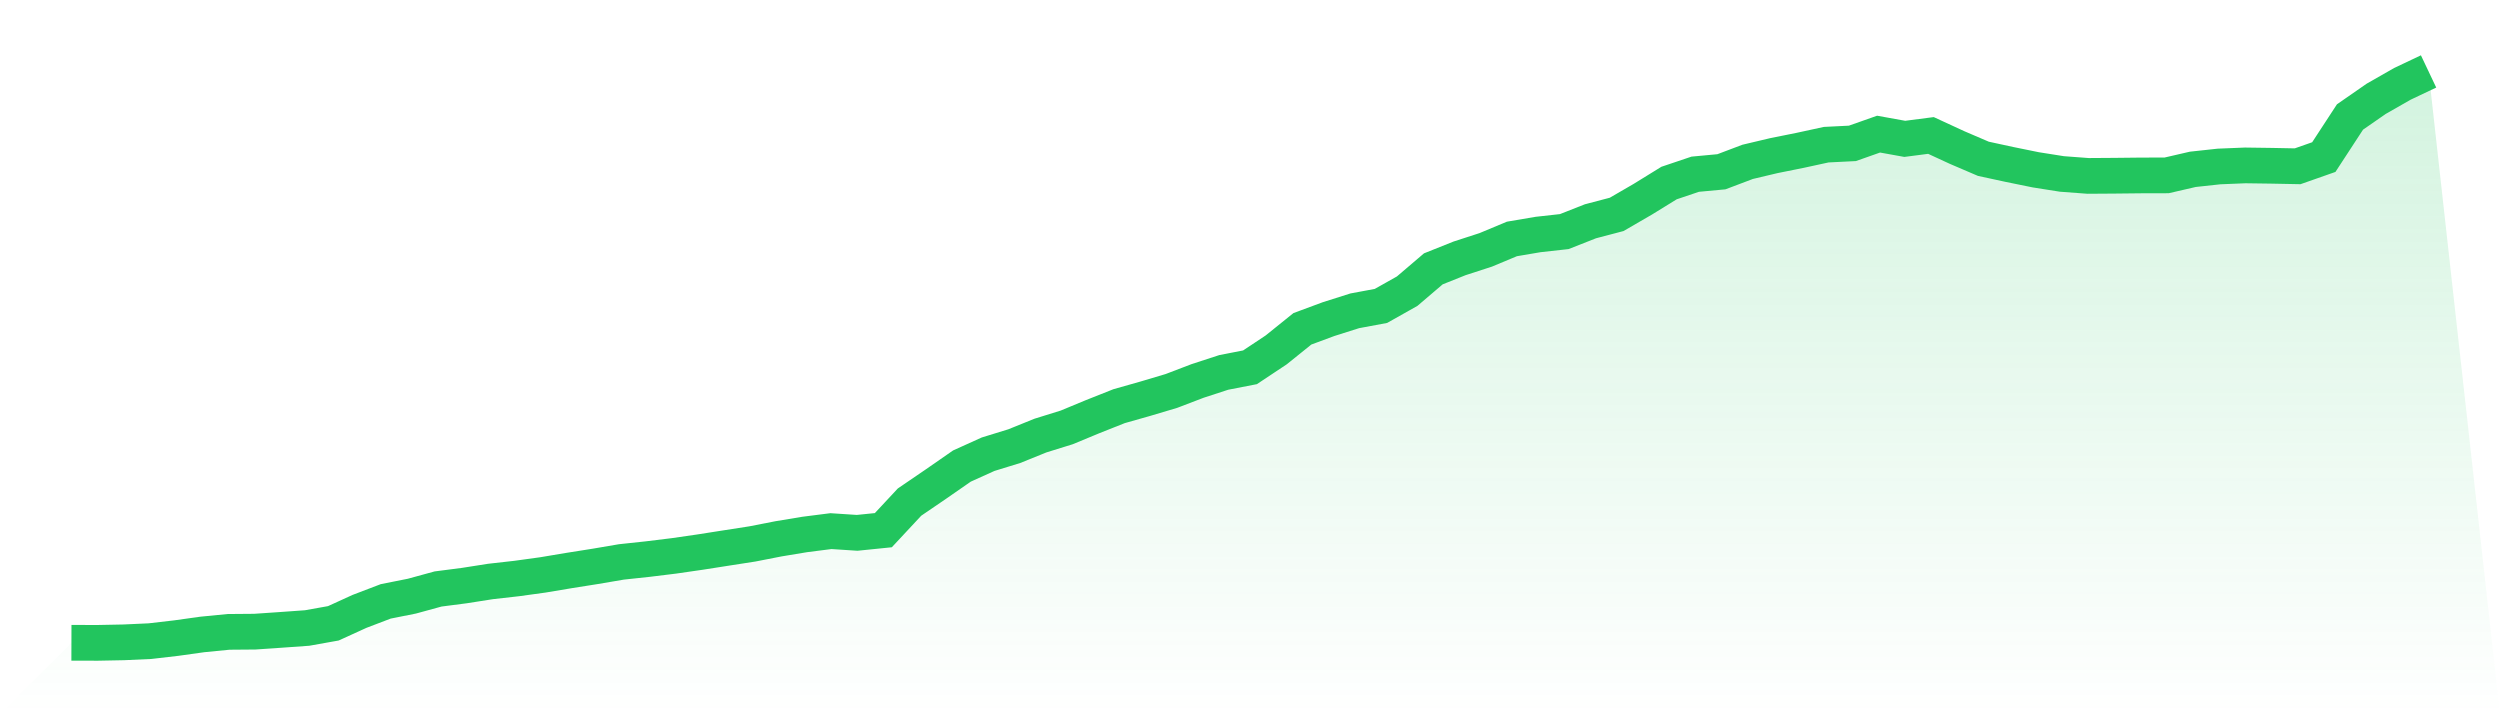
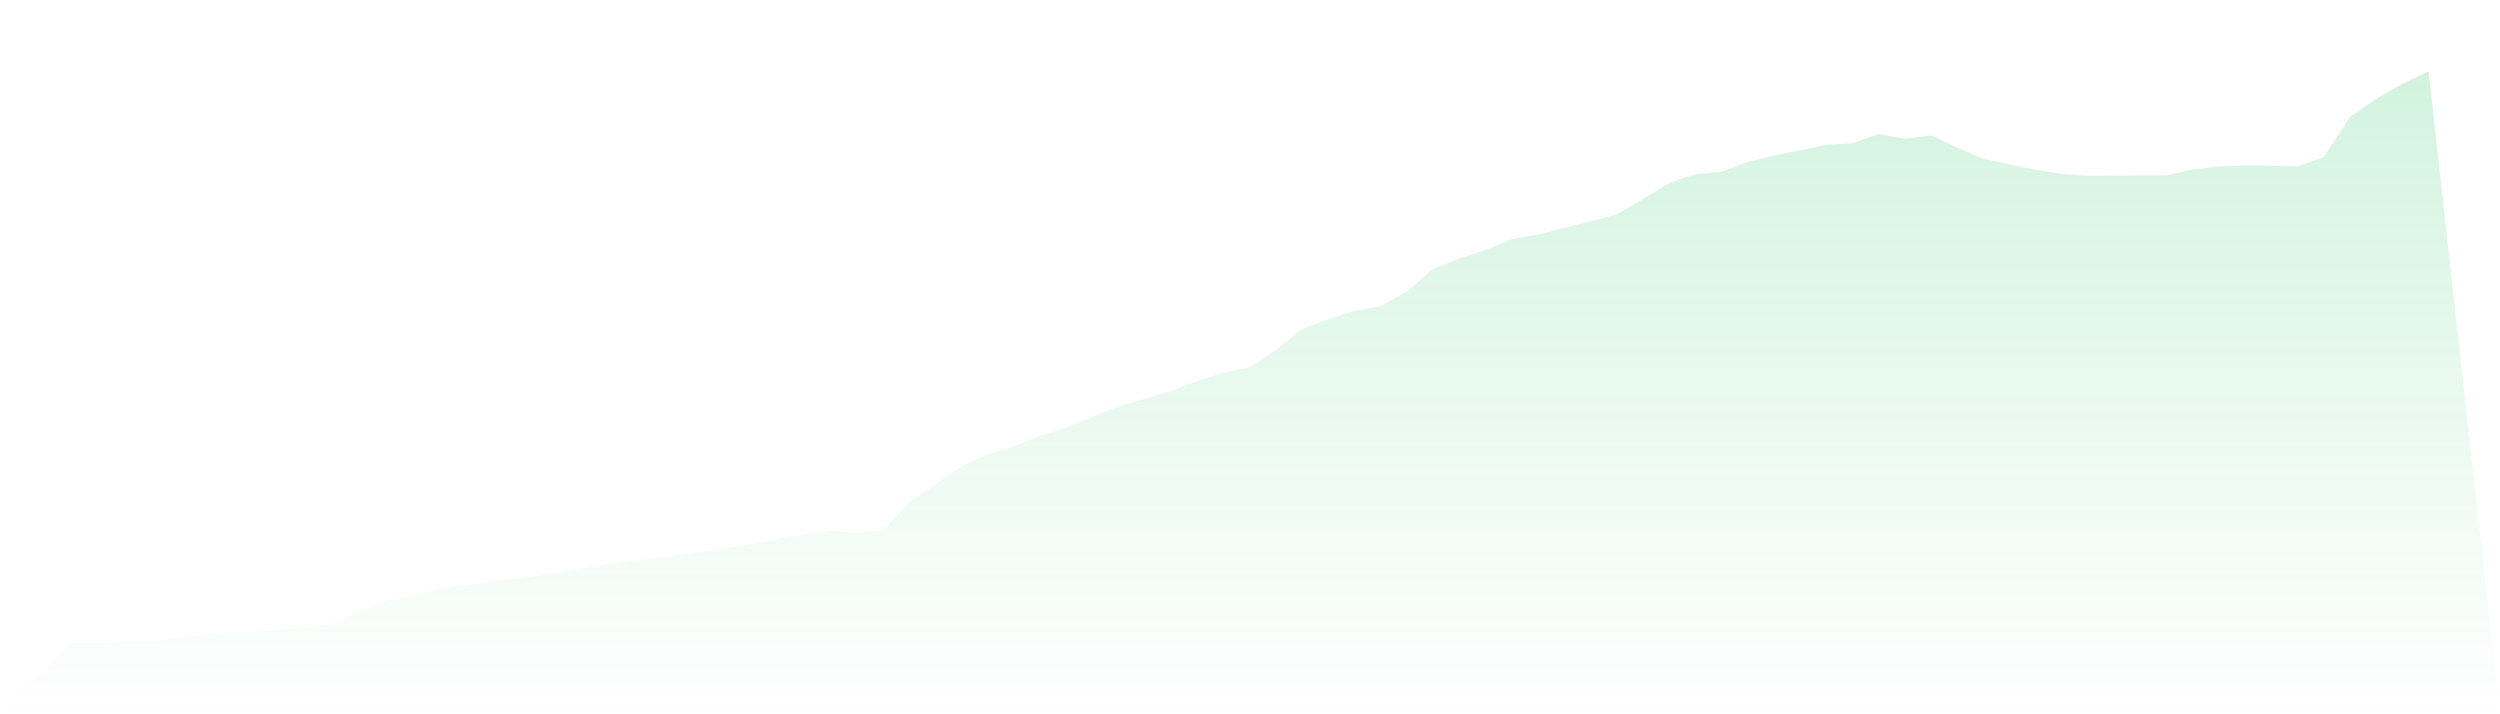
<svg xmlns="http://www.w3.org/2000/svg" viewBox="0 0 140 40">
  <defs>
    <linearGradient id="gradient" x1="0" x2="0" y1="0" y2="1">
      <stop offset="0%" stop-color="#22c55e" stop-opacity="0.2" />
      <stop offset="100%" stop-color="#22c55e" stop-opacity="0" />
    </linearGradient>
  </defs>
-   <path d="M4,35.996 L4,35.996 L5.467,36 L6.933,35.971 L8.4,35.904 L9.867,35.734 L11.333,35.529 L12.8,35.385 L14.267,35.373 L15.733,35.273 L17.2,35.168 L18.667,34.906 L20.133,34.237 L21.6,33.677 L23.067,33.384 L24.533,32.983 L26,32.793 L27.467,32.563 L28.933,32.397 L30.4,32.195 L31.867,31.949 L33.333,31.717 L34.8,31.467 L36.267,31.31 L37.733,31.13 L39.2,30.918 L40.667,30.688 L42.133,30.46 L43.6,30.173 L45.067,29.93 L46.533,29.743 L48,29.839 L49.467,29.69 L50.933,28.117 L52.4,27.117 L53.867,26.099 L55.333,25.436 L56.8,24.984 L58.267,24.391 L59.733,23.936 L61.2,23.328 L62.667,22.746 L64.133,22.33 L65.6,21.893 L67.067,21.332 L68.533,20.854 L70,20.569 L71.467,19.594 L72.933,18.414 L74.4,17.87 L75.867,17.405 L77.333,17.132 L78.8,16.306 L80.267,15.055 L81.733,14.469 L83.2,13.993 L84.667,13.381 L86.133,13.132 L87.6,12.969 L89.067,12.391 L90.533,12.006 L92,11.155 L93.467,10.25 L94.933,9.756 L96.4,9.619 L97.867,9.064 L99.333,8.716 L100.8,8.421 L102.267,8.102 L103.733,8.029 L105.2,7.511 L106.667,7.776 L108.133,7.586 L109.6,8.263 L111.067,8.892 L112.533,9.21 L114,9.509 L115.467,9.741 L116.933,9.851 L118.4,9.841 L119.867,9.825 L121.333,9.821 L122.8,9.482 L124.267,9.323 L125.733,9.263 L127.2,9.283 L128.667,9.312 L130.133,8.797 L131.6,6.551 L133.067,5.533 L134.533,4.696 L136,4 L140,40 L0,40 z" fill="url(#gradient)" />
-   <path d="M4,35.996 L4,35.996 L5.467,36 L6.933,35.971 L8.4,35.904 L9.867,35.734 L11.333,35.529 L12.8,35.385 L14.267,35.373 L15.733,35.273 L17.2,35.168 L18.667,34.906 L20.133,34.237 L21.6,33.677 L23.067,33.384 L24.533,32.983 L26,32.793 L27.467,32.563 L28.933,32.397 L30.4,32.195 L31.867,31.949 L33.333,31.717 L34.8,31.467 L36.267,31.31 L37.733,31.13 L39.2,30.918 L40.667,30.688 L42.133,30.46 L43.6,30.173 L45.067,29.93 L46.533,29.743 L48,29.839 L49.467,29.69 L50.933,28.117 L52.4,27.117 L53.867,26.099 L55.333,25.436 L56.8,24.984 L58.267,24.391 L59.733,23.936 L61.2,23.328 L62.667,22.746 L64.133,22.33 L65.6,21.893 L67.067,21.332 L68.533,20.854 L70,20.569 L71.467,19.594 L72.933,18.414 L74.4,17.87 L75.867,17.405 L77.333,17.132 L78.8,16.306 L80.267,15.055 L81.733,14.469 L83.2,13.993 L84.667,13.381 L86.133,13.132 L87.6,12.969 L89.067,12.391 L90.533,12.006 L92,11.155 L93.467,10.25 L94.933,9.756 L96.4,9.619 L97.867,9.064 L99.333,8.716 L100.8,8.421 L102.267,8.102 L103.733,8.029 L105.2,7.511 L106.667,7.776 L108.133,7.586 L109.6,8.263 L111.067,8.892 L112.533,9.21 L114,9.509 L115.467,9.741 L116.933,9.851 L118.4,9.841 L119.867,9.825 L121.333,9.821 L122.8,9.482 L124.267,9.323 L125.733,9.263 L127.2,9.283 L128.667,9.312 L130.133,8.797 L131.6,6.551 L133.067,5.533 L134.533,4.696 L136,4" fill="none" stroke="#22c55e" stroke-width="2" />
+   <path d="M4,35.996 L4,35.996 L5.467,36 L6.933,35.971 L8.4,35.904 L9.867,35.734 L11.333,35.529 L12.8,35.385 L14.267,35.373 L15.733,35.273 L17.2,35.168 L18.667,34.906 L20.133,34.237 L21.6,33.677 L23.067,33.384 L24.533,32.983 L26,32.793 L27.467,32.563 L28.933,32.397 L30.4,32.195 L31.867,31.949 L33.333,31.717 L34.8,31.467 L36.267,31.31 L37.733,31.13 L39.2,30.918 L40.667,30.688 L42.133,30.46 L43.6,30.173 L45.067,29.93 L46.533,29.743 L48,29.839 L49.467,29.69 L50.933,28.117 L52.4,27.117 L53.867,26.099 L55.333,25.436 L56.8,24.984 L58.267,24.391 L59.733,23.936 L61.2,23.328 L62.667,22.746 L64.133,22.33 L65.6,21.893 L67.067,21.332 L68.533,20.854 L70,20.569 L71.467,19.594 L72.933,18.414 L74.4,17.87 L75.867,17.405 L77.333,17.132 L78.8,16.306 L80.267,15.055 L81.733,14.469 L83.2,13.993 L84.667,13.381 L86.133,13.132 L89.067,12.391 L90.533,12.006 L92,11.155 L93.467,10.25 L94.933,9.756 L96.4,9.619 L97.867,9.064 L99.333,8.716 L100.8,8.421 L102.267,8.102 L103.733,8.029 L105.2,7.511 L106.667,7.776 L108.133,7.586 L109.6,8.263 L111.067,8.892 L112.533,9.21 L114,9.509 L115.467,9.741 L116.933,9.851 L118.4,9.841 L119.867,9.825 L121.333,9.821 L122.8,9.482 L124.267,9.323 L125.733,9.263 L127.2,9.283 L128.667,9.312 L130.133,8.797 L131.6,6.551 L133.067,5.533 L134.533,4.696 L136,4 L140,40 L0,40 z" fill="url(#gradient)" />
</svg>